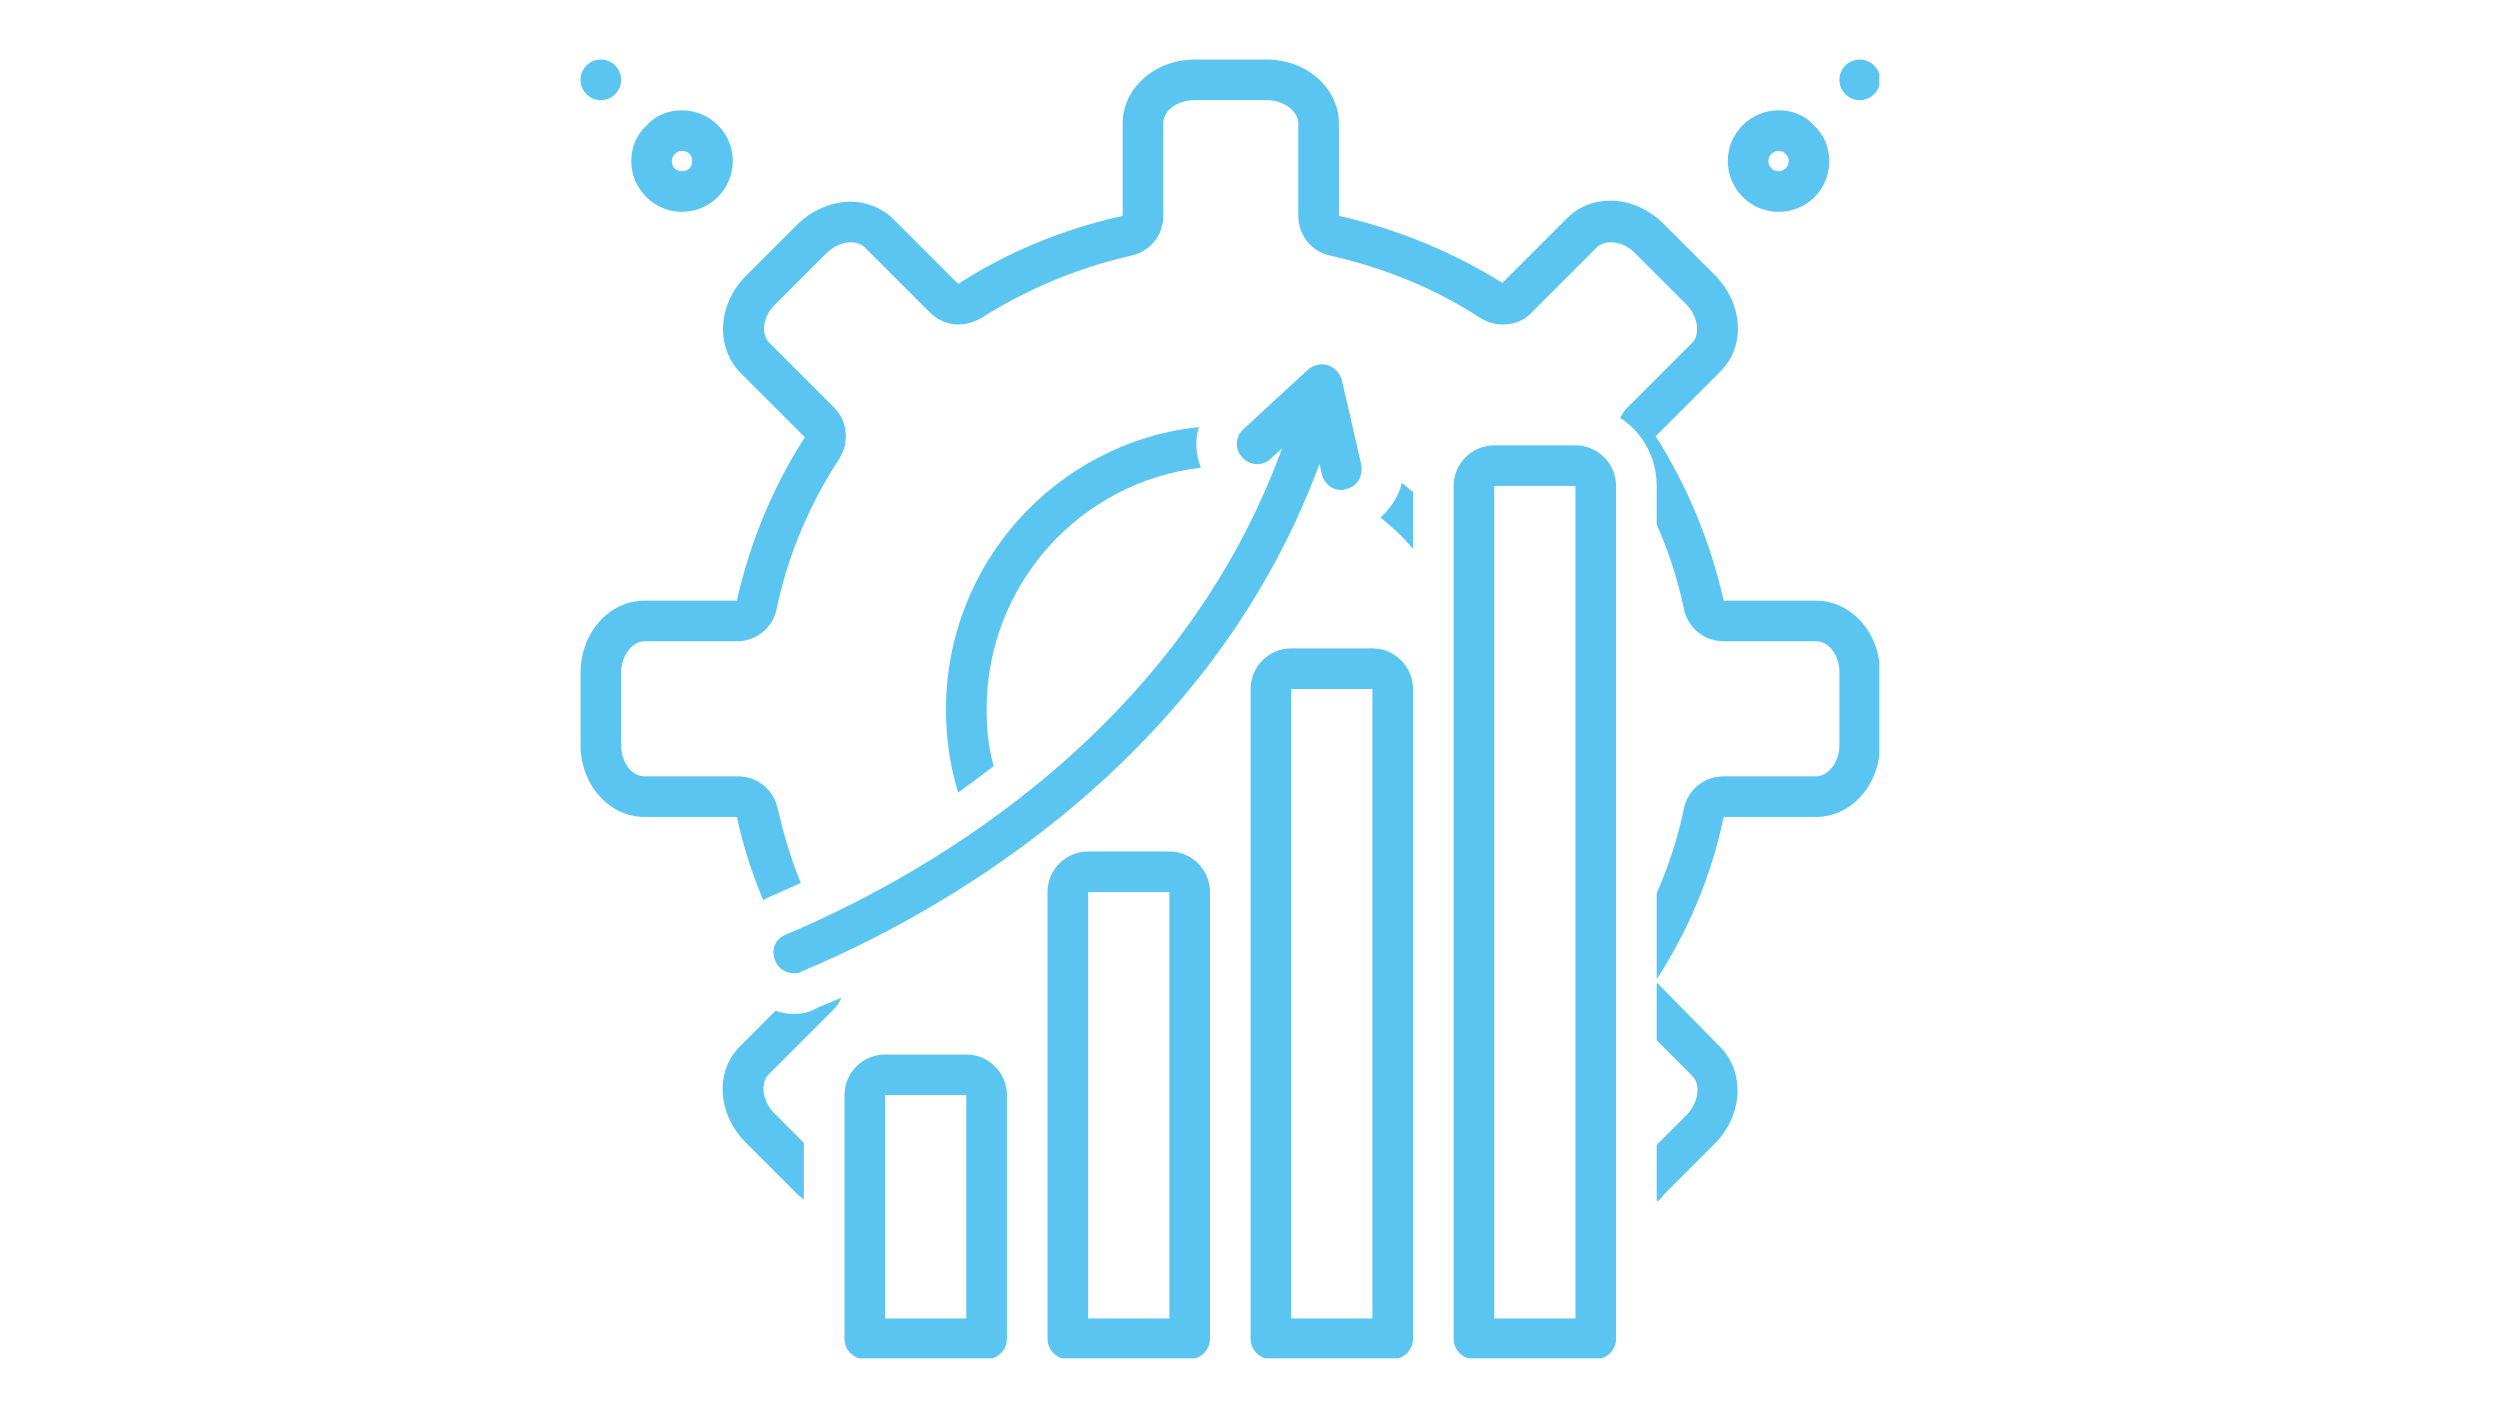
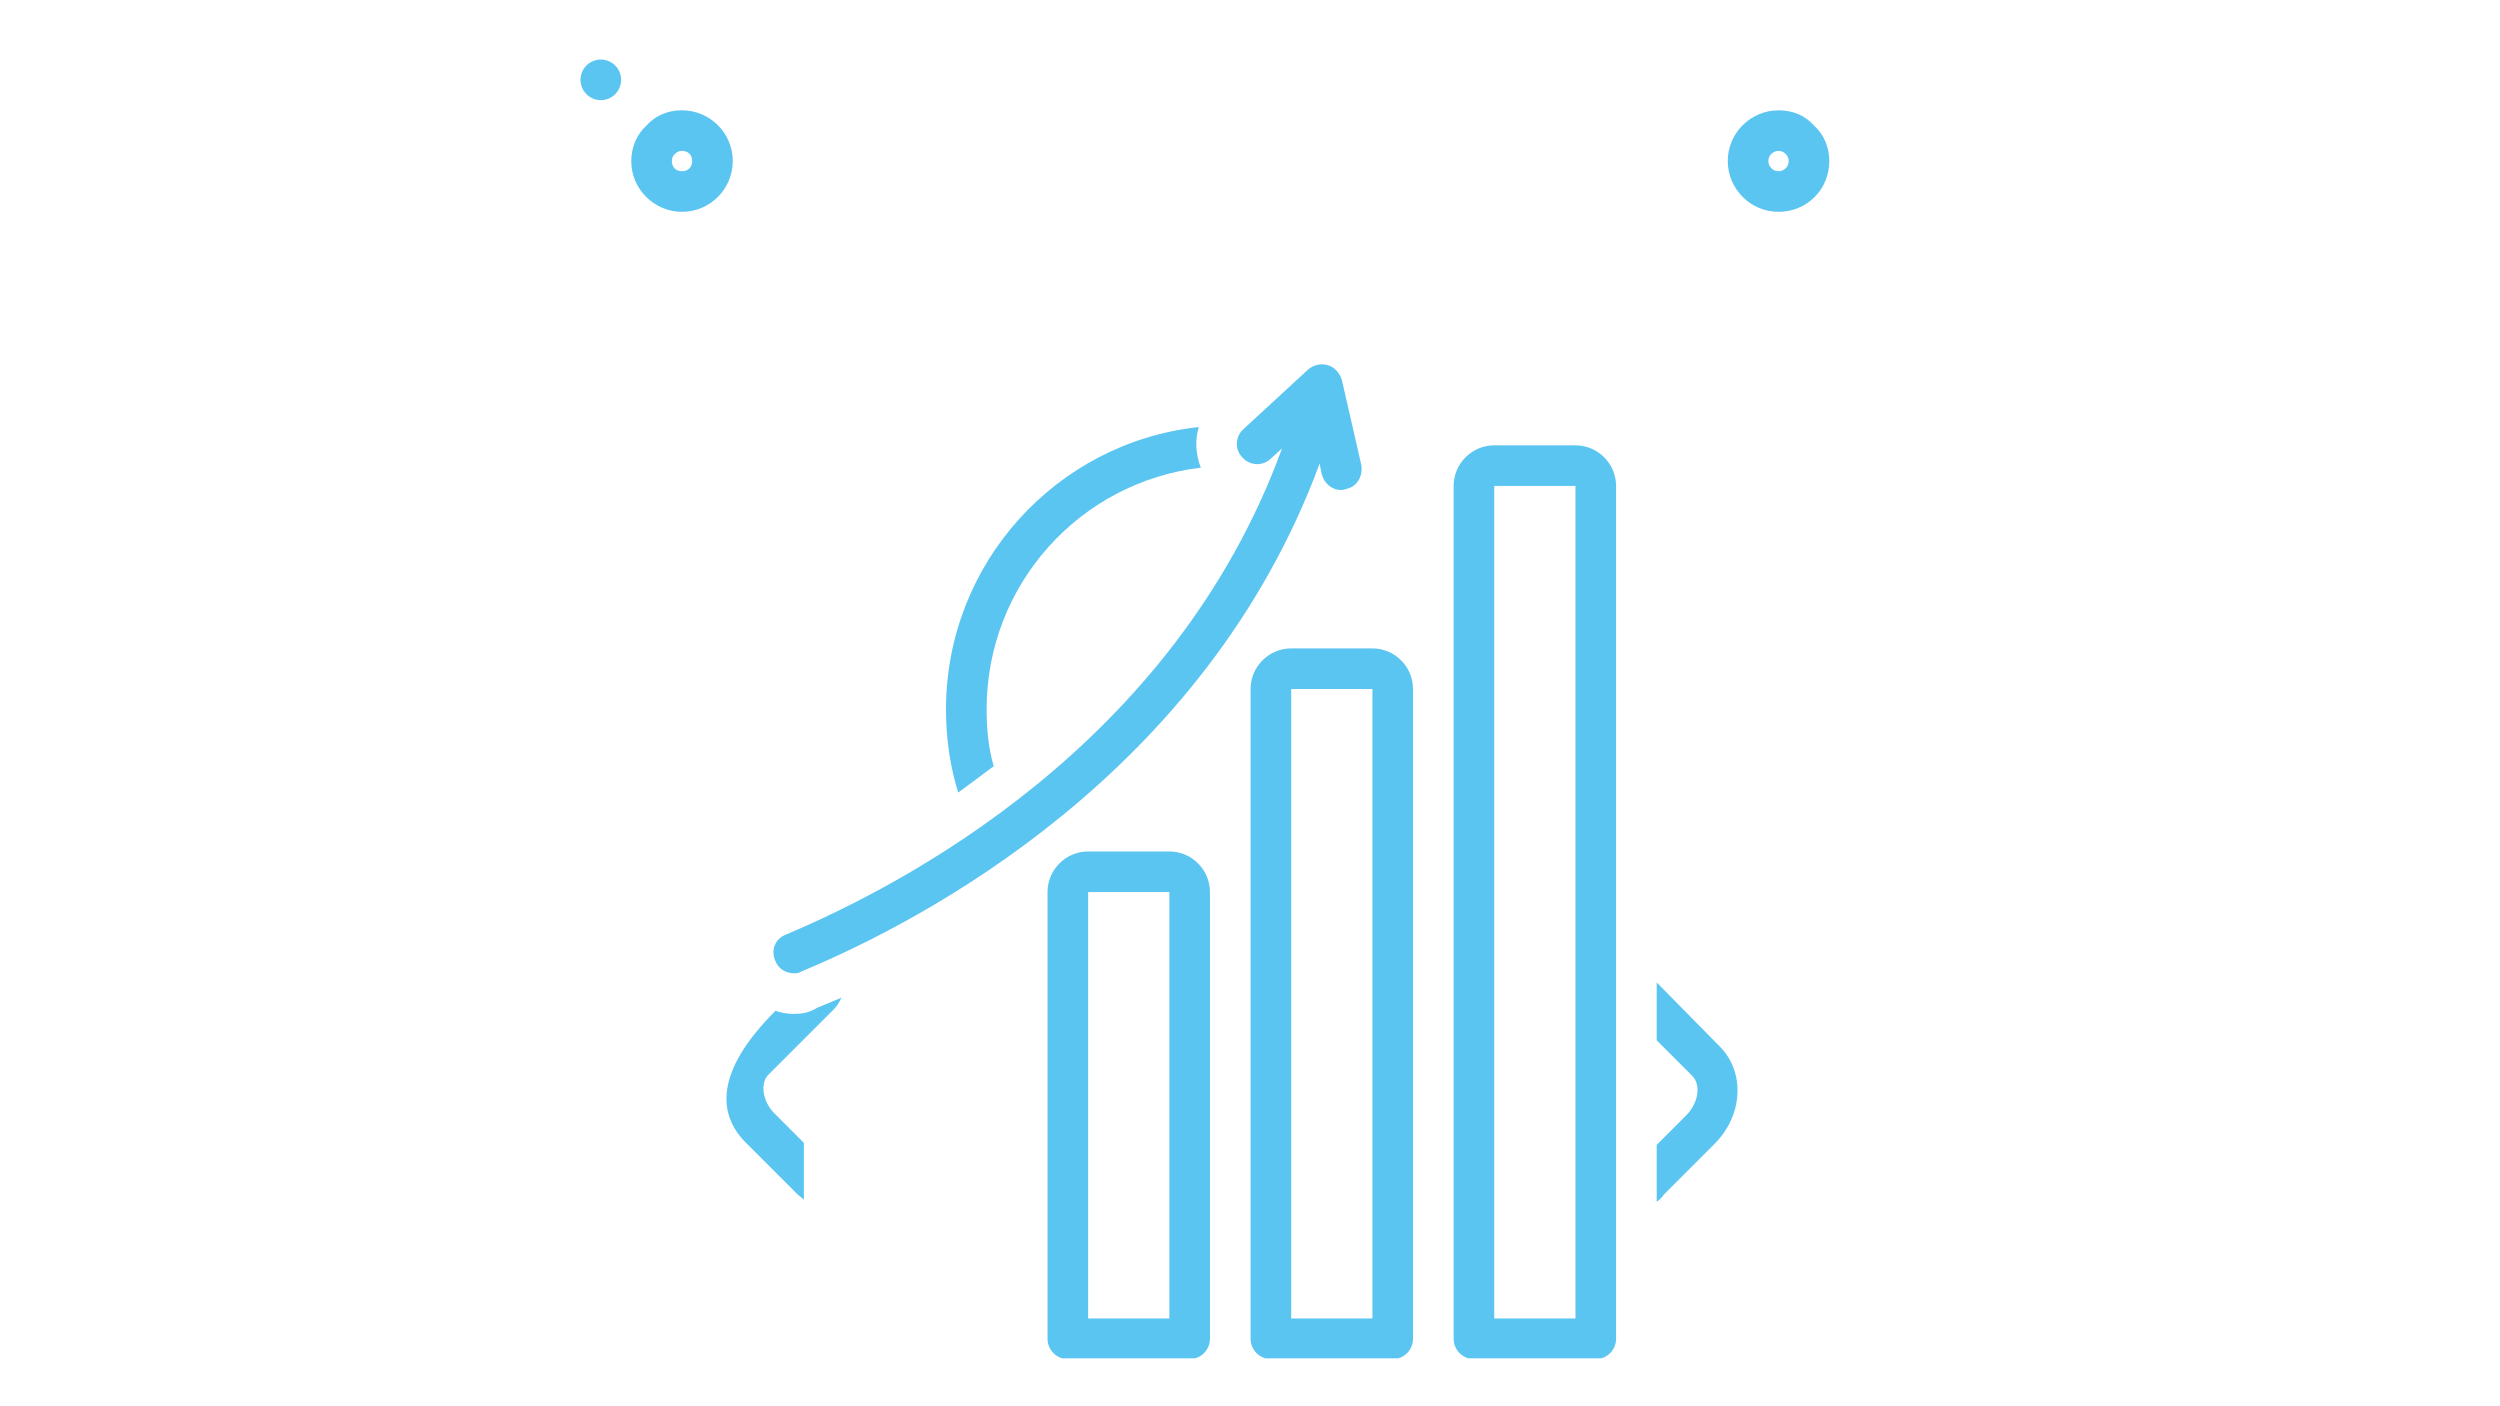
<svg xmlns="http://www.w3.org/2000/svg" width="1366" zoomAndPan="magnify" viewBox="0 0 1024.5 576" height="768" preserveAspectRatio="xMidYMid meet" version="1.0">
  <defs>
    <clipPath id="cafc3d61f5">
      <path d="M 753 24.398 L 770.129 24.398 L 770.129 42 L 753 42 Z M 753 24.398 " clip-rule="nonzero" />
    </clipPath>
    <clipPath id="fb0ec0ba27">
      <path d="M 237.887 24.398 L 255 24.398 L 255 42 L 237.887 42 Z M 237.887 24.398 " clip-rule="nonzero" />
    </clipPath>
    <clipPath id="3c40452c01">
      <path d="M 595 182 L 663 182 L 663 556.641 L 595 556.641 Z M 595 182 " clip-rule="nonzero" />
    </clipPath>
    <clipPath id="9d3d060845">
      <path d="M 512 265 L 580 265 L 580 556.641 L 512 556.641 Z M 512 265 " clip-rule="nonzero" />
    </clipPath>
    <clipPath id="e469e846f9">
      <path d="M 429 348 L 496 348 L 496 556.641 L 429 556.641 Z M 429 348 " clip-rule="nonzero" />
    </clipPath>
    <clipPath id="8800859041">
-       <path d="M 346 432 L 413 432 L 413 556.641 L 346 556.641 Z M 346 432 " clip-rule="nonzero" />
-     </clipPath>
+       </clipPath>
    <clipPath id="04934a5855">
      <path d="M 237.887 24.398 L 770.129 24.398 L 770.129 402 L 237.887 402 Z M 237.887 24.398 " clip-rule="nonzero" />
    </clipPath>
  </defs>
  <path fill="#5bc5f2" d="M 728.836 86.809 C 740.488 86.809 749.641 77.656 749.641 66.004 C 749.641 60.598 747.559 55.188 743.398 51.441 C 739.656 47.281 734.664 45.203 728.836 45.203 C 717.605 45.203 708.035 54.355 708.035 66.004 C 708.035 77.238 717.188 86.809 728.836 86.809 Z M 728.836 61.844 C 730.5 61.844 731.336 62.676 731.75 63.094 C 732.168 63.508 733 64.34 733 66.004 C 733 68.5 730.918 70.164 728.836 70.164 C 726.34 70.164 724.676 68.086 724.676 66.004 C 724.676 63.508 726.758 61.844 728.836 61.844 Z M 728.836 61.844 " fill-opacity="1" fill-rule="nonzero" />
  <g clip-path="url(#cafc3d61f5)">
-     <path fill="#5bc5f2" d="M 770.445 32.719 C 770.445 33.266 770.391 33.809 770.285 34.344 C 770.176 34.879 770.02 35.398 769.809 35.902 C 769.602 36.41 769.344 36.887 769.043 37.344 C 768.738 37.797 768.395 38.219 768.008 38.605 C 767.621 38.988 767.199 39.336 766.746 39.641 C 766.293 39.941 765.812 40.199 765.309 40.406 C 764.801 40.617 764.281 40.773 763.746 40.883 C 763.211 40.988 762.668 41.043 762.121 41.043 C 761.574 41.043 761.035 40.988 760.5 40.883 C 759.965 40.773 759.441 40.617 758.938 40.406 C 758.434 40.199 757.953 39.941 757.5 39.641 C 757.047 39.336 756.625 38.988 756.238 38.605 C 755.852 38.219 755.508 37.797 755.203 37.344 C 754.898 36.887 754.645 36.41 754.434 35.902 C 754.227 35.398 754.066 34.879 753.961 34.344 C 753.855 33.809 753.801 33.266 753.801 32.719 C 753.801 32.172 753.855 31.633 753.961 31.098 C 754.066 30.562 754.227 30.039 754.434 29.535 C 754.645 29.031 754.898 28.551 755.203 28.098 C 755.508 27.645 755.852 27.223 756.238 26.836 C 756.625 26.449 757.047 26.105 757.5 25.801 C 757.953 25.496 758.434 25.242 758.938 25.031 C 759.441 24.824 759.965 24.664 760.5 24.559 C 761.035 24.453 761.574 24.398 762.121 24.398 C 762.668 24.398 763.211 24.453 763.746 24.559 C 764.281 24.664 764.801 24.824 765.309 25.031 C 765.812 25.242 766.293 25.496 766.746 25.801 C 767.199 26.105 767.621 26.449 768.008 26.836 C 768.395 27.223 768.738 27.645 769.043 28.098 C 769.344 28.551 769.602 29.031 769.809 29.535 C 770.02 30.039 770.176 30.562 770.285 31.098 C 770.391 31.633 770.445 32.172 770.445 32.719 Z M 770.445 32.719 " fill-opacity="1" fill-rule="nonzero" />
-   </g>
+     </g>
  <path fill="#5bc5f2" d="M 279.492 86.809 C 291.145 86.809 300.297 77.238 300.297 66.004 C 300.297 54.355 290.727 45.203 279.492 45.203 C 273.668 45.203 268.676 47.281 264.93 51.441 C 260.77 55.188 258.691 60.598 258.691 66.004 C 258.691 77.656 268.258 86.809 279.492 86.809 Z M 276.582 63.094 C 276.996 62.676 277.828 61.844 279.492 61.844 C 281.988 61.844 283.652 63.508 283.652 66.004 C 283.652 68.5 281.988 70.164 279.492 70.164 C 276.996 70.164 275.332 68.5 275.332 66.004 C 275.332 64.34 276.164 63.508 276.582 63.094 Z M 276.582 63.094 " fill-opacity="1" fill-rule="nonzero" />
  <g clip-path="url(#fb0ec0ba27)">
    <path fill="#5bc5f2" d="M 254.531 32.719 C 254.531 33.266 254.477 33.809 254.371 34.344 C 254.262 34.879 254.105 35.398 253.895 35.902 C 253.688 36.41 253.43 36.887 253.129 37.344 C 252.824 37.797 252.48 38.219 252.094 38.605 C 251.707 38.988 251.285 39.336 250.832 39.641 C 250.379 39.941 249.898 40.199 249.395 40.406 C 248.887 40.617 248.367 40.773 247.832 40.883 C 247.297 40.988 246.754 41.043 246.207 41.043 C 245.66 41.043 245.121 40.988 244.586 40.883 C 244.051 40.773 243.527 40.617 243.023 40.406 C 242.52 40.199 242.039 39.941 241.586 39.641 C 241.133 39.336 240.711 38.988 240.324 38.605 C 239.938 38.219 239.594 37.797 239.289 37.344 C 238.984 36.887 238.73 36.41 238.52 35.902 C 238.312 35.398 238.152 34.879 238.047 34.344 C 237.941 33.809 237.887 33.266 237.887 32.719 C 237.887 32.172 237.941 31.633 238.047 31.098 C 238.152 30.562 238.312 30.039 238.52 29.535 C 238.73 29.031 238.984 28.551 239.289 28.098 C 239.594 27.645 239.938 27.223 240.324 26.836 C 240.711 26.449 241.133 26.105 241.586 25.801 C 242.039 25.496 242.52 25.242 243.023 25.031 C 243.527 24.824 244.051 24.664 244.586 24.559 C 245.121 24.453 245.66 24.398 246.207 24.398 C 246.754 24.398 247.297 24.453 247.832 24.559 C 248.367 24.664 248.887 24.824 249.395 25.031 C 249.898 25.242 250.379 25.496 250.832 25.801 C 251.285 26.105 251.707 26.449 252.094 26.836 C 252.48 27.223 252.824 27.645 253.129 28.098 C 253.43 28.551 253.688 29.031 253.895 29.535 C 254.105 30.039 254.262 30.562 254.371 31.098 C 254.477 31.633 254.531 32.172 254.531 32.719 Z M 254.531 32.719 " fill-opacity="1" fill-rule="nonzero" />
  </g>
  <g clip-path="url(#3c40452c01)">
    <path fill="#5bc5f2" d="M 645.625 182.5 L 612.34 182.5 C 603.188 182.5 595.699 189.992 595.699 199.145 L 595.699 548.633 C 595.699 553.211 599.441 556.957 604.02 556.957 L 653.945 556.957 C 658.523 556.957 662.27 553.211 662.27 548.633 L 662.27 199.145 C 662.27 189.992 654.777 182.5 645.625 182.5 Z M 645.625 540.312 L 612.34 540.312 L 612.34 199.145 L 645.625 199.145 Z M 645.625 540.312 " fill-opacity="1" fill-rule="nonzero" />
  </g>
  <g clip-path="url(#9d3d060845)">
    <path fill="#5bc5f2" d="M 562.414 265.715 L 529.129 265.715 C 519.977 265.715 512.488 273.203 512.488 282.355 L 512.488 548.633 C 512.488 553.211 516.23 556.957 520.809 556.957 L 570.734 556.957 C 575.312 556.957 579.055 553.211 579.055 548.633 L 579.055 282.355 C 579.055 273.203 571.566 265.715 562.414 265.715 Z M 562.414 540.312 L 529.129 540.312 L 529.129 282.355 L 562.414 282.355 Z M 562.414 540.312 " fill-opacity="1" fill-rule="nonzero" />
  </g>
  <g clip-path="url(#e469e846f9)">
    <path fill="#5bc5f2" d="M 479.203 348.926 L 445.918 348.926 C 436.766 348.926 429.273 356.414 429.273 365.566 L 429.273 548.633 C 429.273 553.211 433.02 556.957 437.598 556.957 L 487.523 556.957 C 492.102 556.957 495.844 553.211 495.844 548.633 L 495.844 365.566 C 495.844 356.414 488.355 348.926 479.203 348.926 Z M 479.203 540.312 L 445.918 540.312 L 445.918 365.566 L 479.203 365.566 Z M 479.203 540.312 " fill-opacity="1" fill-rule="nonzero" />
  </g>
  <g clip-path="url(#8800859041)">
    <path fill="#5bc5f2" d="M 395.988 432.137 L 362.703 432.137 C 353.551 432.137 346.062 439.625 346.062 448.781 L 346.062 548.633 C 346.062 553.211 349.809 556.957 354.383 556.957 L 404.312 556.957 C 408.887 556.957 412.633 553.211 412.633 548.633 L 412.633 448.781 C 412.633 439.625 405.145 432.137 395.988 432.137 Z M 395.988 540.312 L 362.703 540.312 L 362.703 448.781 L 395.988 448.781 Z M 395.988 540.312 " fill-opacity="1" fill-rule="nonzero" />
  </g>
  <path fill="#5bc5f2" d="M 387.668 290.676 C 387.668 302.742 389.332 313.977 392.66 324.793 C 397.238 321.465 402.23 317.723 407.223 313.977 C 405.145 306.902 404.312 299 404.312 290.676 C 404.312 239.5 442.59 197.48 492.102 191.656 C 490.02 186.246 489.602 180.422 491.266 175.012 C 433.02 181.254 387.668 230.766 387.668 290.676 Z M 387.668 290.676 " fill-opacity="1" fill-rule="nonzero" />
  <path fill="#5bc5f2" d="M 317.77 393.859 C 319.02 397.188 322.348 398.852 325.258 398.852 C 326.508 398.852 327.34 398.852 328.59 398.02 C 377.684 377.633 493.766 317.305 540.777 189.992 L 541.609 194.152 C 542.441 197.895 545.77 200.809 549.516 200.809 C 549.934 200.809 550.766 200.809 551.598 200.391 C 556.172 199.559 558.668 194.984 557.836 190.406 L 549.934 155.875 C 549.102 152.961 547.02 150.465 544.105 149.633 C 541.195 148.801 538.281 149.633 536.203 151.297 L 509.574 175.844 C 506.246 178.758 505.828 184.164 509.156 187.492 C 512.07 190.824 517.48 191.238 520.809 187.91 L 525.383 183.75 C 480.867 305.656 369.363 363.07 321.93 383.043 C 317.77 384.707 315.691 389.281 317.77 393.859 Z M 317.77 393.859 " fill-opacity="1" fill-rule="nonzero" />
-   <path fill="#5bc5f2" d="M 565.742 212.043 C 570.32 215.785 574.895 219.945 579.055 224.941 L 579.055 201.641 C 577.391 200.391 576.145 199.145 574.48 197.895 C 573.23 203.305 569.902 208.297 565.742 212.043 Z M 565.742 212.043 " fill-opacity="1" fill-rule="nonzero" />
  <path fill="#5bc5f2" d="M 678.91 402.598 L 678.91 426.312 L 693.473 440.875 C 697.219 444.617 695.969 452.109 690.977 457.102 L 678.91 469.168 L 678.91 492.465 C 680.16 491.633 680.992 490.801 681.824 489.555 L 702.625 468.75 C 714.277 457.102 715.109 439.625 705.121 429.227 Z M 678.91 402.598 " fill-opacity="1" fill-rule="nonzero" />
-   <path fill="#5bc5f2" d="M 325.258 415.496 C 322.762 415.496 320.266 415.078 317.77 414.246 L 303.207 428.809 C 292.809 439.211 294.055 456.684 305.703 468.336 L 326.508 489.137 C 327.34 489.969 328.59 490.801 329.422 491.633 L 329.422 468.336 L 317.355 456.27 C 312.363 451.277 311.531 443.785 314.859 440.457 L 341.484 413.832 C 342.734 412.582 343.98 410.918 344.816 408.836 C 341.07 410.504 337.742 411.75 334.828 413 C 331.5 415.078 328.59 415.496 325.258 415.496 Z M 325.258 415.496 " fill-opacity="1" fill-rule="nonzero" />
+   <path fill="#5bc5f2" d="M 325.258 415.496 C 322.762 415.496 320.266 415.078 317.77 414.246 C 292.809 439.211 294.055 456.684 305.703 468.336 L 326.508 489.137 C 327.34 489.969 328.59 490.801 329.422 491.633 L 329.422 468.336 L 317.355 456.27 C 312.363 451.277 311.531 443.785 314.859 440.457 L 341.484 413.832 C 342.734 412.582 343.98 410.918 344.816 408.836 C 341.07 410.504 337.742 411.75 334.828 413 C 331.5 415.078 328.59 415.496 325.258 415.496 Z M 325.258 415.496 " fill-opacity="1" fill-rule="nonzero" />
  <g clip-path="url(#04934a5855)">
-     <path fill="#5bc5f2" d="M 744.23 246.16 L 706.371 246.16 C 700.961 222.027 691.391 199.145 678.496 178.758 L 705.121 152.129 C 715.523 141.727 714.277 124.254 702.625 112.602 L 681.824 91.801 C 675.582 85.559 667.676 82.23 659.773 82.23 C 653.113 82.23 646.875 84.727 642.297 89.305 L 615.668 115.934 C 595.699 103.449 572.816 93.879 548.684 88.473 L 548.684 50.609 C 548.684 36.047 535.371 24.398 519.145 24.398 L 489.602 24.398 C 473.379 24.398 460.062 36.047 460.062 50.609 L 460.062 88.473 C 435.516 93.879 412.633 103.449 392.66 116.348 L 366.035 89.719 C 361.457 85.145 354.801 82.648 348.559 82.648 C 341.07 82.648 332.75 85.977 326.508 92.215 L 305.703 113.02 C 294.055 124.668 293.223 142.145 303.207 152.547 L 329.836 179.172 C 316.938 199.145 307.367 222.027 301.961 246.16 L 264.098 246.16 C 249.535 246.16 237.887 259.473 237.887 275.699 L 237.887 305.238 C 237.887 321.465 249.535 334.777 264.098 334.777 L 301.961 334.777 C 304.457 346.43 308.203 358.078 312.777 368.895 C 313.609 368.48 314.859 367.648 316.105 367.23 C 319.852 365.566 323.594 363.902 328.172 361.824 C 324.012 351.836 321.098 341.438 318.602 331.035 C 316.938 323.547 310.281 318.137 302.375 318.137 L 264.098 318.137 C 258.691 318.137 254.531 312.312 254.531 305.238 L 254.531 275.699 C 254.531 268.625 259.105 262.801 264.098 262.801 L 301.961 262.801 C 309.867 262.801 316.523 257.391 318.188 249.902 C 322.762 227.852 331.5 207.051 343.98 187.91 C 348.145 181.254 347.312 172.516 341.902 167.105 L 315.273 140.48 C 311.531 136.734 312.777 129.246 317.77 124.668 L 338.574 103.867 C 341.484 100.953 345.23 99.289 348.559 99.289 C 350.223 99.289 352.719 99.707 354.383 101.371 L 381.012 127.996 C 384.34 131.324 388.5 132.992 392.66 132.992 C 395.574 132.992 398.902 132.156 401.816 130.492 C 420.953 118.43 441.758 109.691 463.809 104.699 C 471.297 103.035 476.707 96.379 476.707 88.473 L 476.707 50.609 C 476.707 45.203 482.531 41.043 489.602 41.043 L 519.145 41.043 C 526.215 41.043 532.043 45.617 532.043 50.609 L 532.043 88.473 C 532.043 96.379 537.449 103.035 544.938 104.699 C 566.992 109.691 587.793 118.012 606.934 130.492 C 609.844 132.156 612.758 132.992 616.086 132.992 C 620.246 132.992 624.824 131.324 627.734 127.996 L 654.363 101.371 C 656.027 99.707 658.523 99.289 660.188 99.289 C 663.934 99.289 667.262 100.953 670.172 103.867 L 690.977 124.668 C 695.969 129.66 696.801 137.152 693.473 140.48 L 666.844 167.105 C 665.598 168.355 664.766 169.605 663.934 171.27 C 673.086 177.094 678.91 187.492 678.91 199.145 L 678.91 214.953 C 683.902 226.188 687.648 237.836 690.145 249.902 C 691.809 257.391 698.465 262.801 706.371 262.801 L 744.23 262.801 C 749.641 262.801 753.801 268.625 753.801 275.699 L 753.801 305.238 C 753.801 312.312 749.223 318.137 744.23 318.137 L 706.371 318.137 C 698.465 318.137 691.809 323.547 690.145 331.035 C 687.648 343.102 683.902 354.75 678.91 365.984 L 678.91 401.348 C 691.809 381.379 701.379 358.91 706.371 334.777 L 744.23 334.777 C 758.793 334.777 770.445 321.465 770.445 305.238 L 770.445 275.699 C 770.445 259.473 758.793 246.16 744.23 246.16 Z M 744.23 246.16 " fill-opacity="1" fill-rule="nonzero" />
-   </g>
+     </g>
</svg>